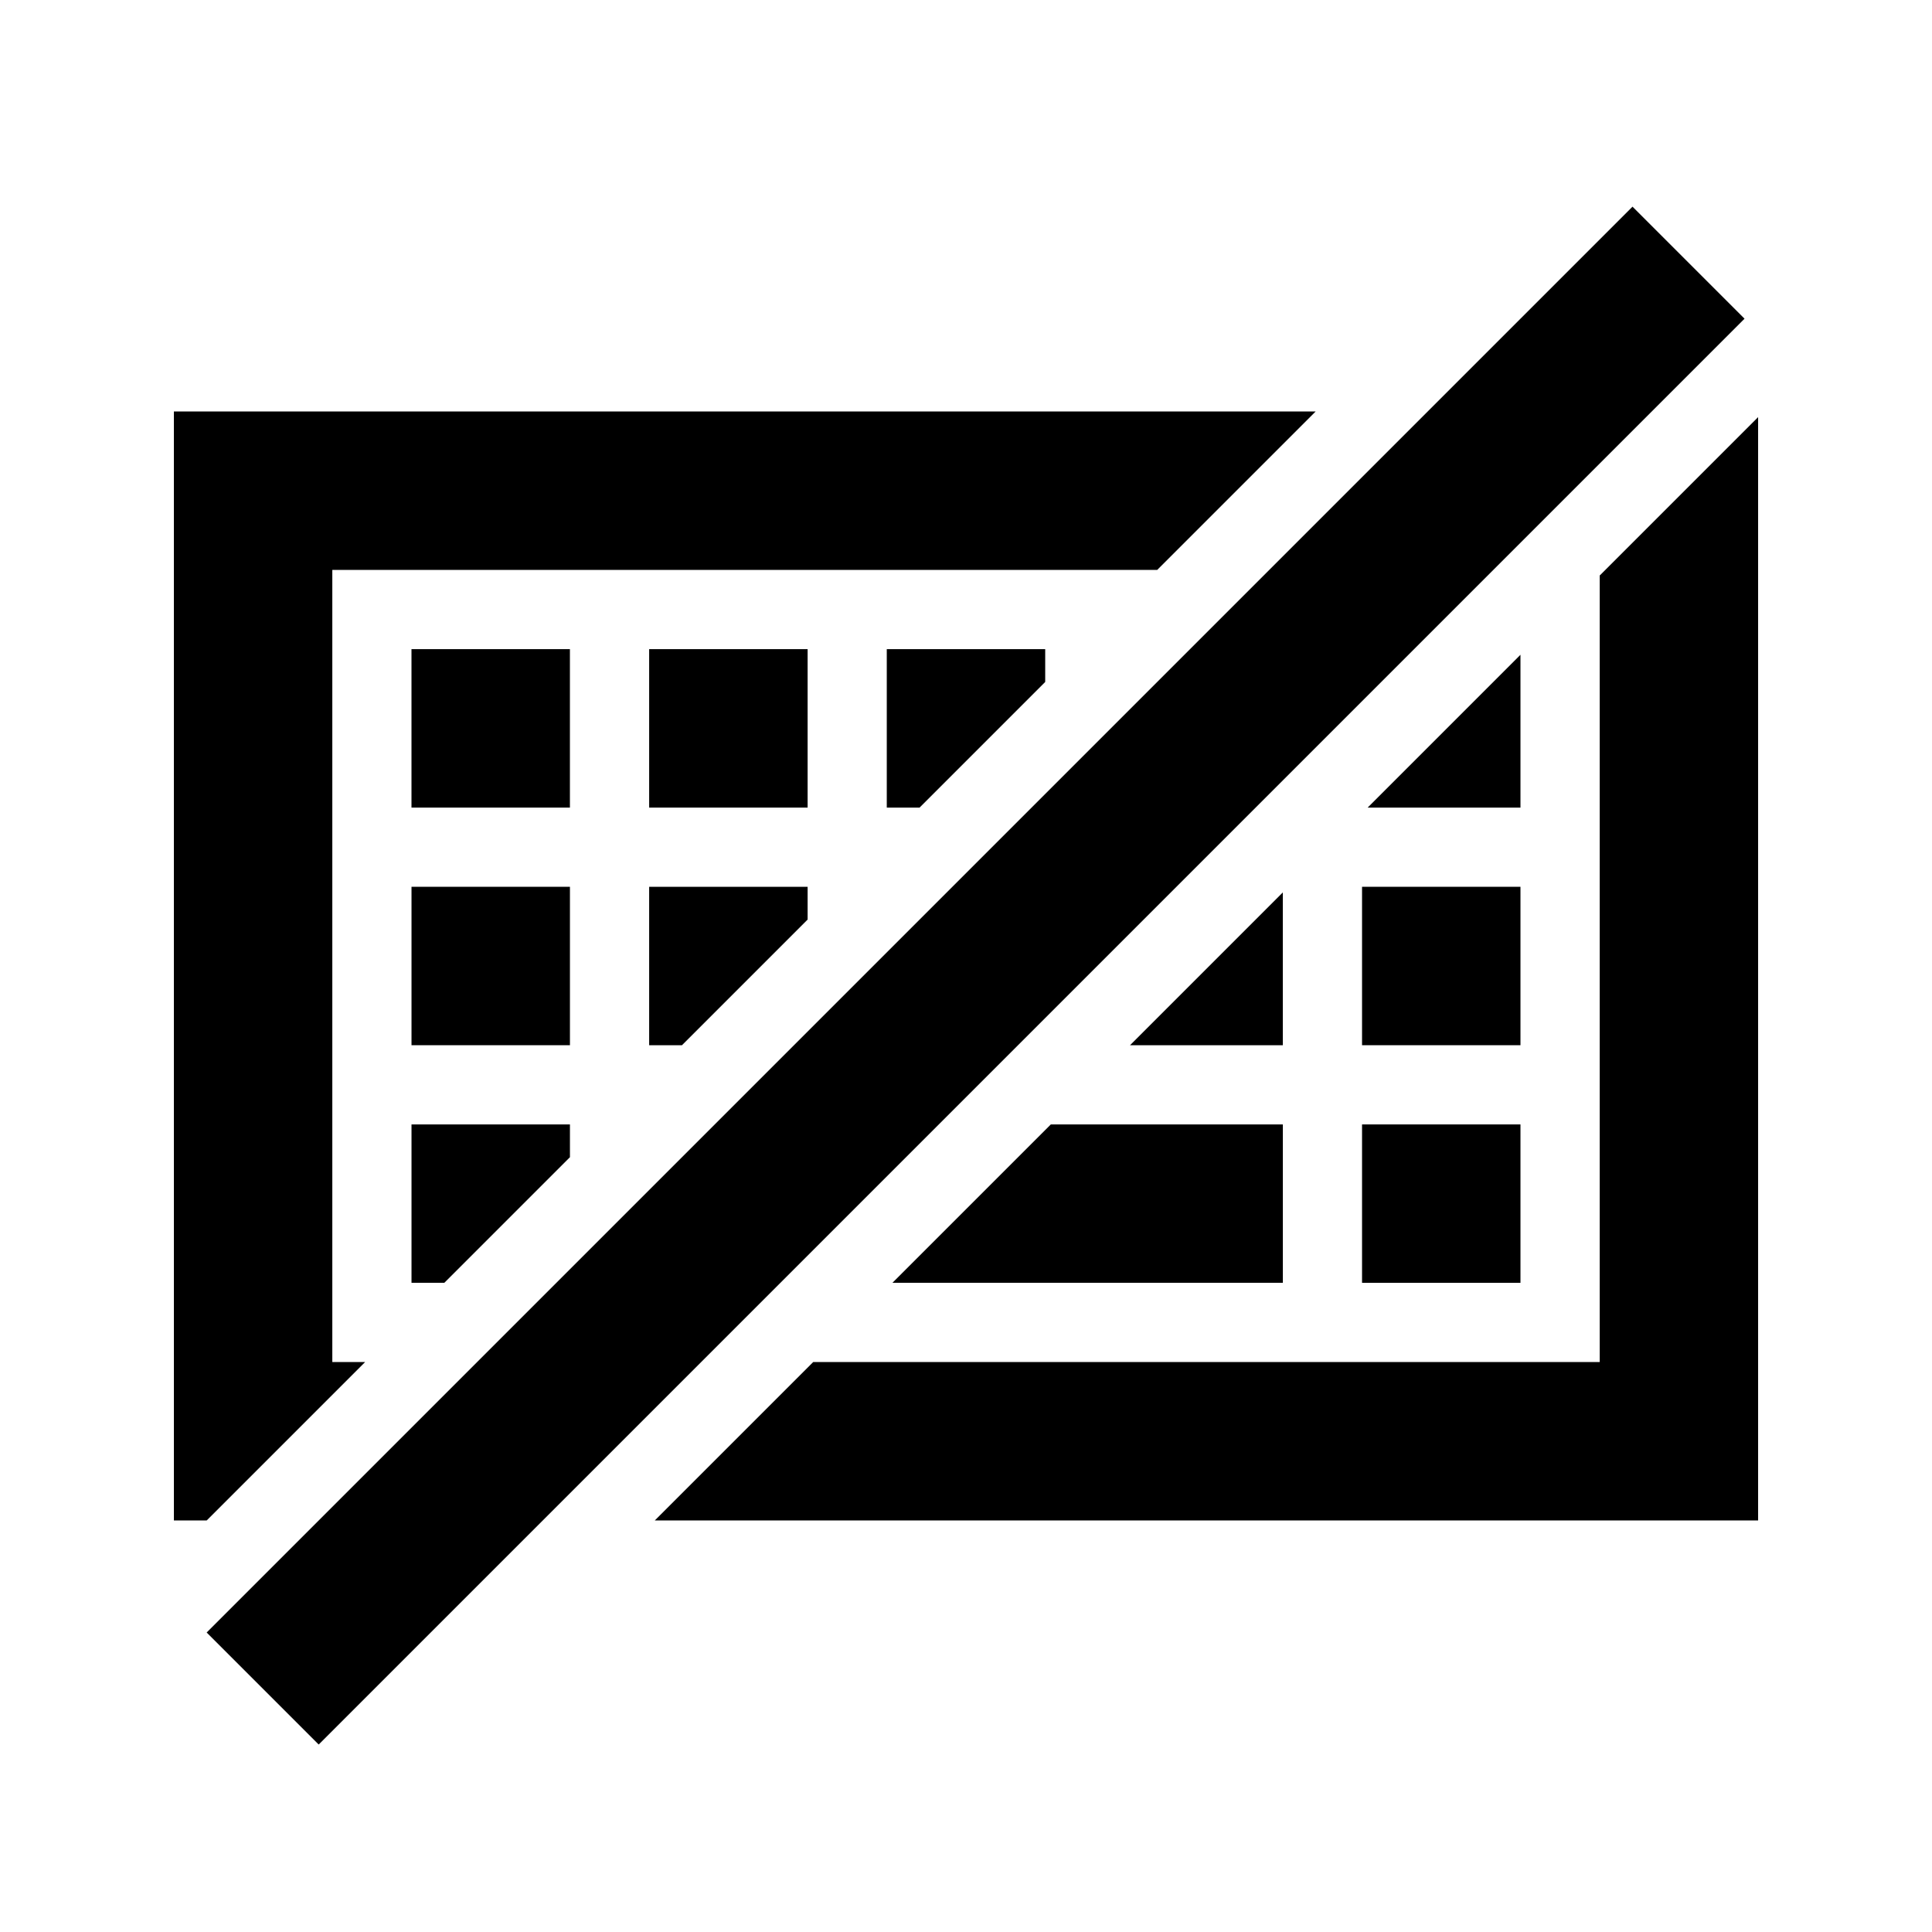
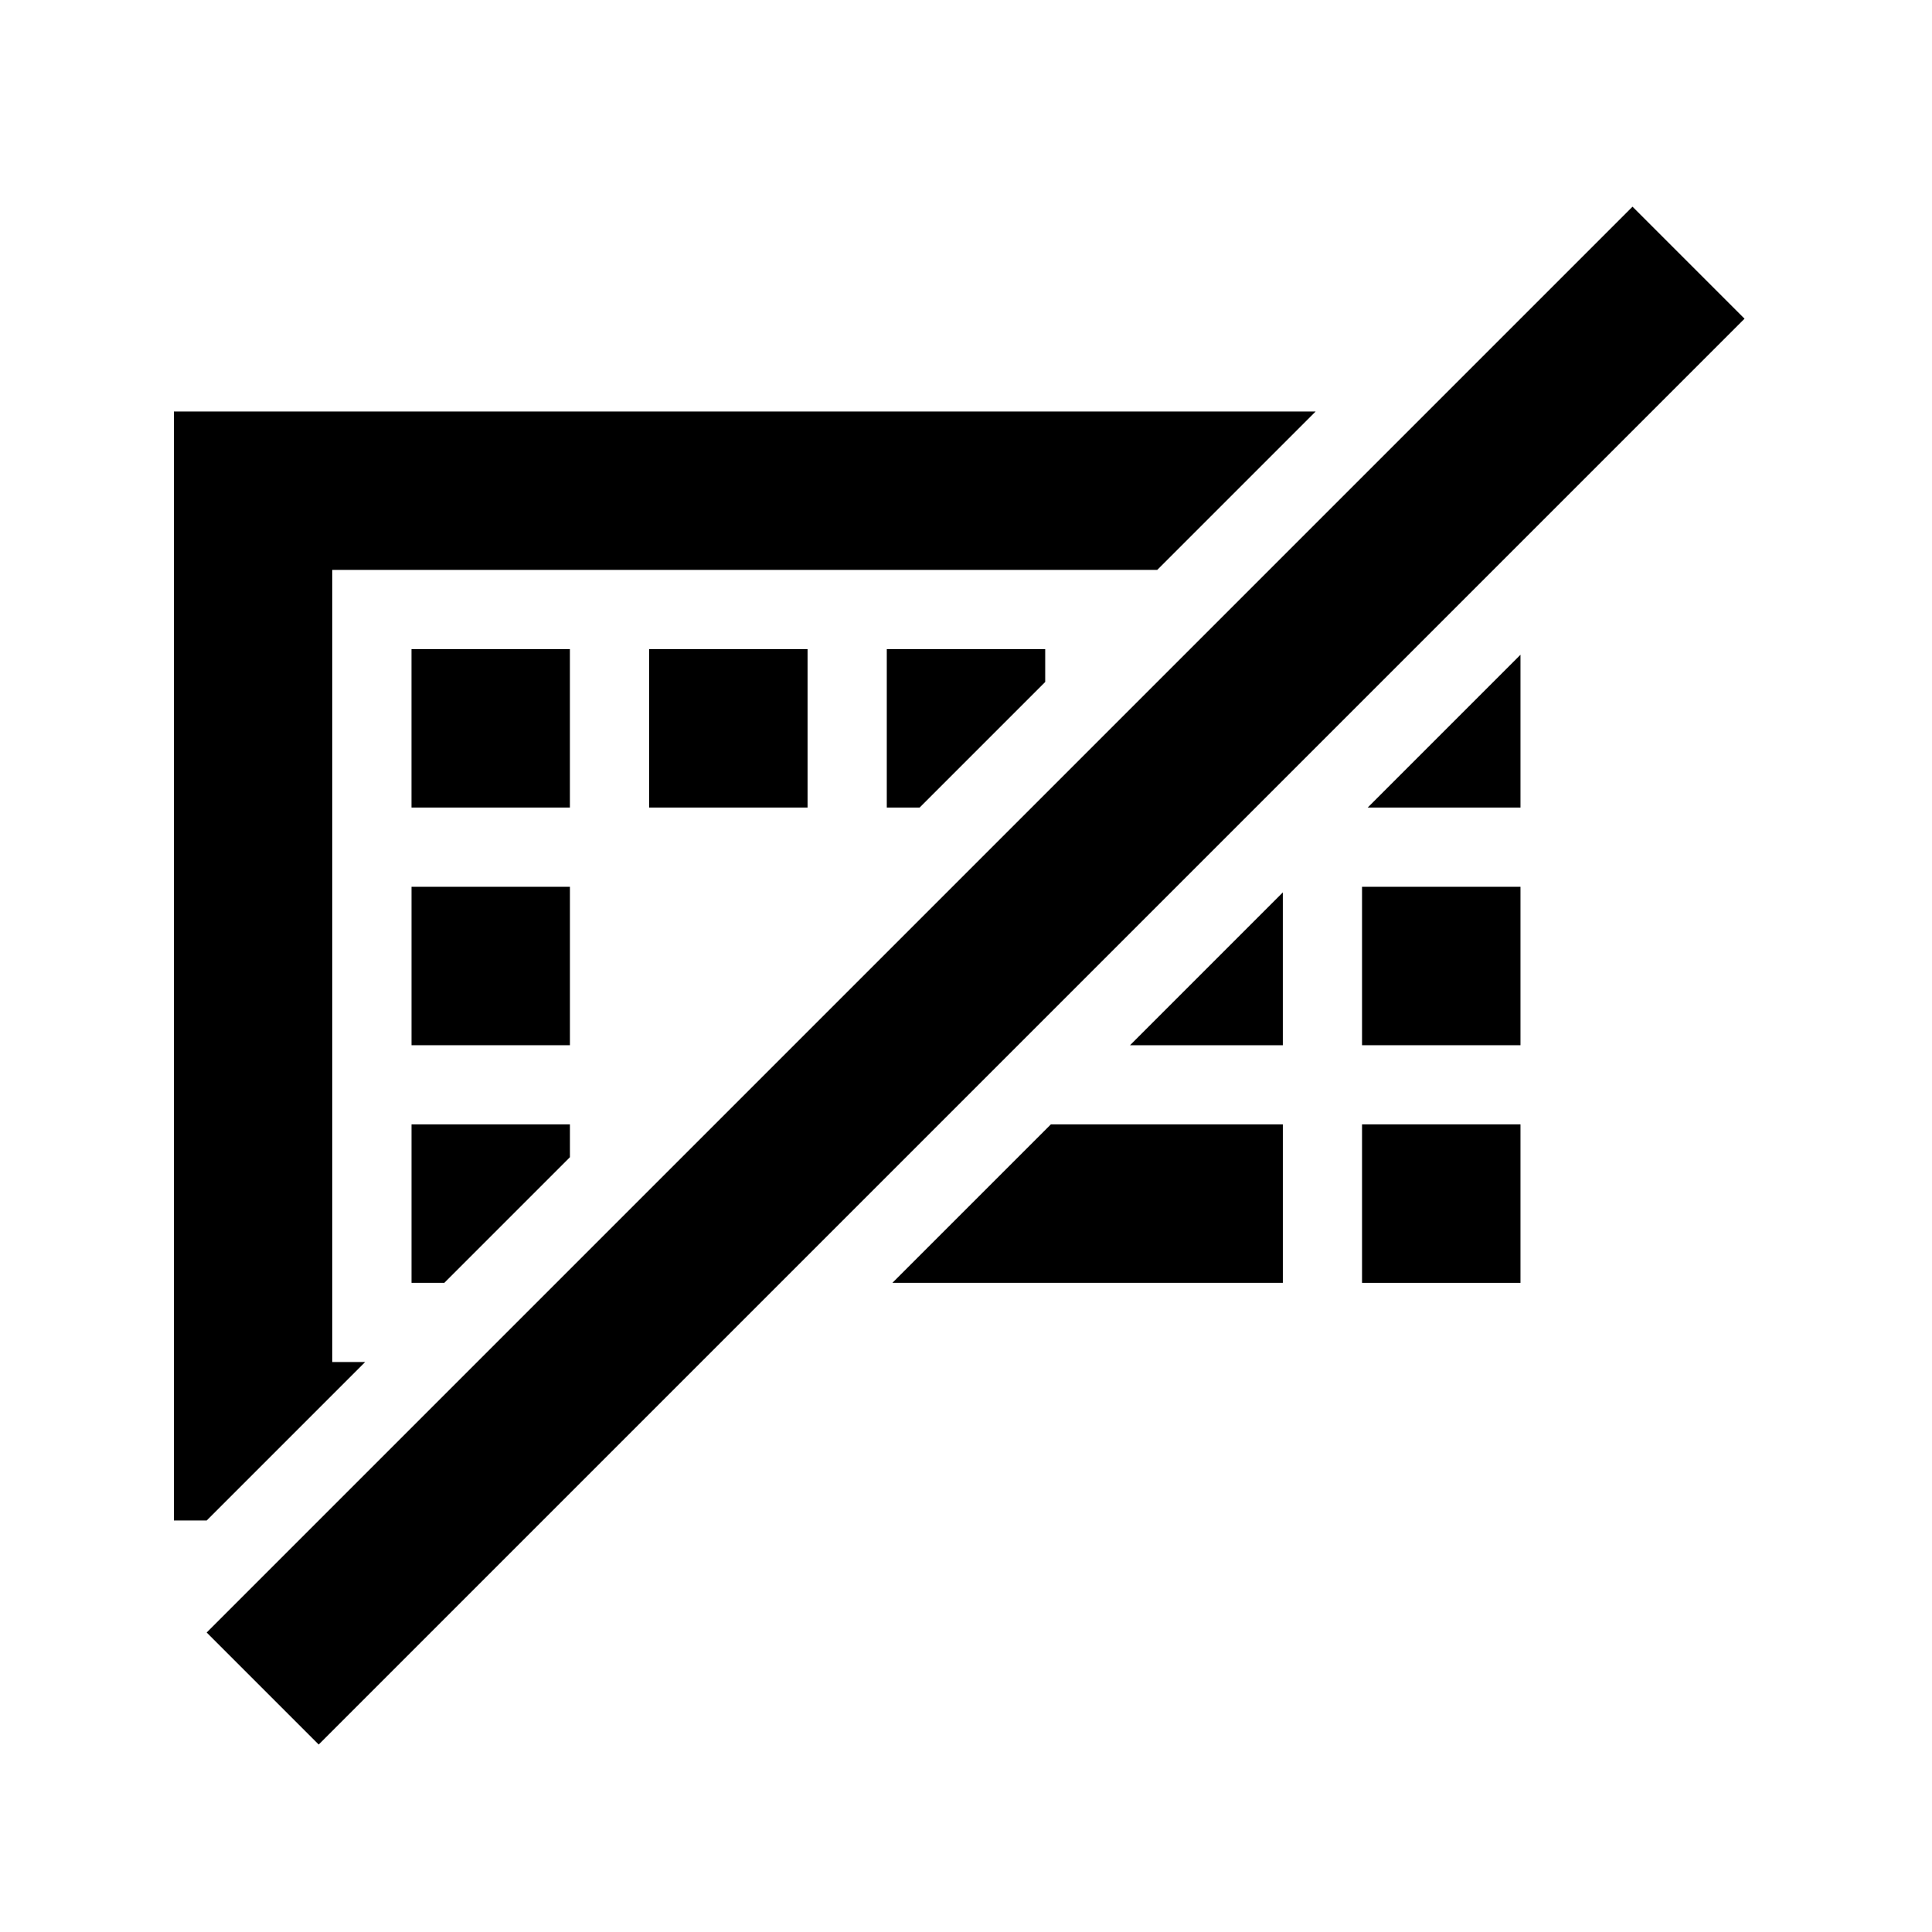
<svg xmlns="http://www.w3.org/2000/svg" fill="#000000" width="800px" height="800px" version="1.1" viewBox="144 144 512 512">
  <g>
    <path d="m198.77 576.63 29.688 29.688 377.86-377.86-29.688-29.688z" />
    <path d="m190.08 253.05h302.58l-41.984 41.984h-218.61v209.92h8.695l-41.984 41.984h-8.695z" />
    <path d="m420.99 316.03v8.695l-33.289 33.289h-8.695v-41.984z" />
-     <path d="m358.02 379.01v8.695l-33.289 33.289h-8.695v-41.984z" />
    <path d="m295.04 441.98v8.691l-33.289 33.289h-8.695v-41.98z" />
-     <path d="m317.52 546.94 41.984-41.984h208.43v-208.43l41.984-41.984v292.39z" />
    <path d="m546.94 317.52-40.488 40.492h40.488z" />
    <path d="m483.96 380.5-40.488 40.492h40.488z" />
    <path d="m380.5 483.96 41.984-41.98h61.48v41.98z" />
    <path d="m546.94 441.98h-41.984v41.98h41.984z" />
    <path d="m295.04 379.01h-41.984v41.984h41.984z" />
    <path d="m546.94 379.01h-41.984v41.984h41.984z" />
    <path d="m253.05 316.03h41.984v41.984h-41.984z" />
    <path d="m358.02 316.03h-41.984v41.984h41.984z" />
  </g>
</svg>